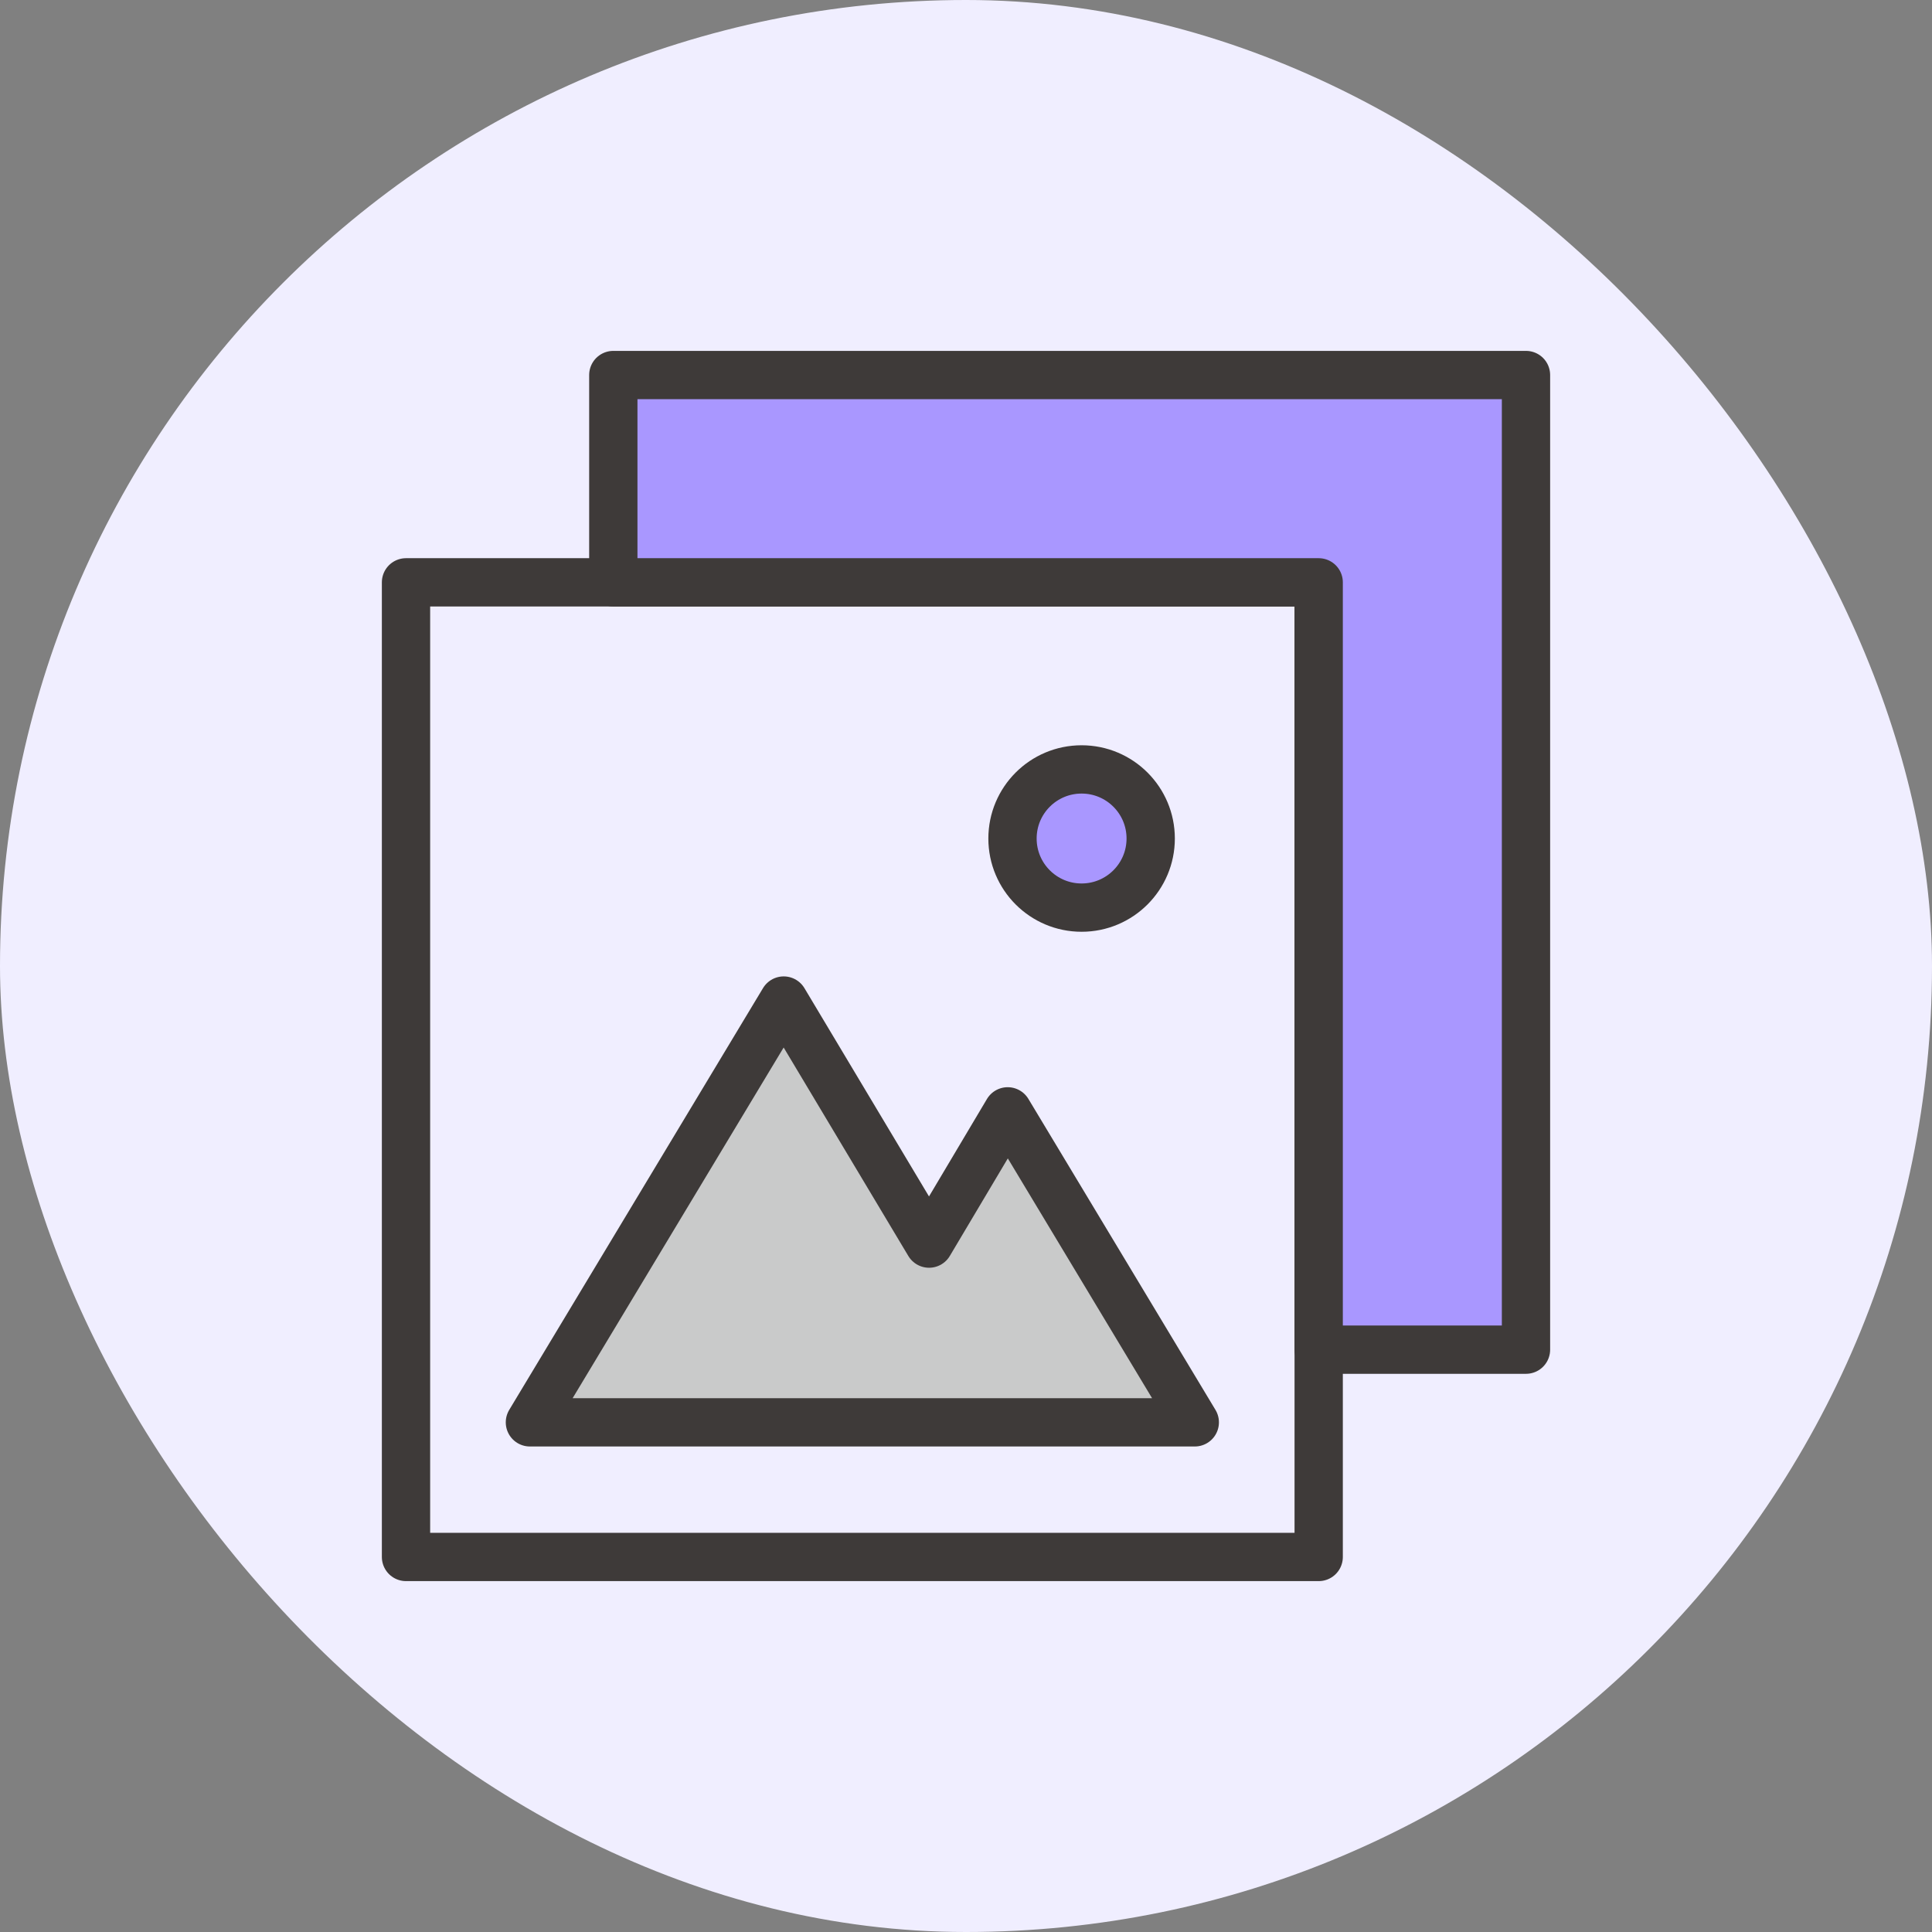
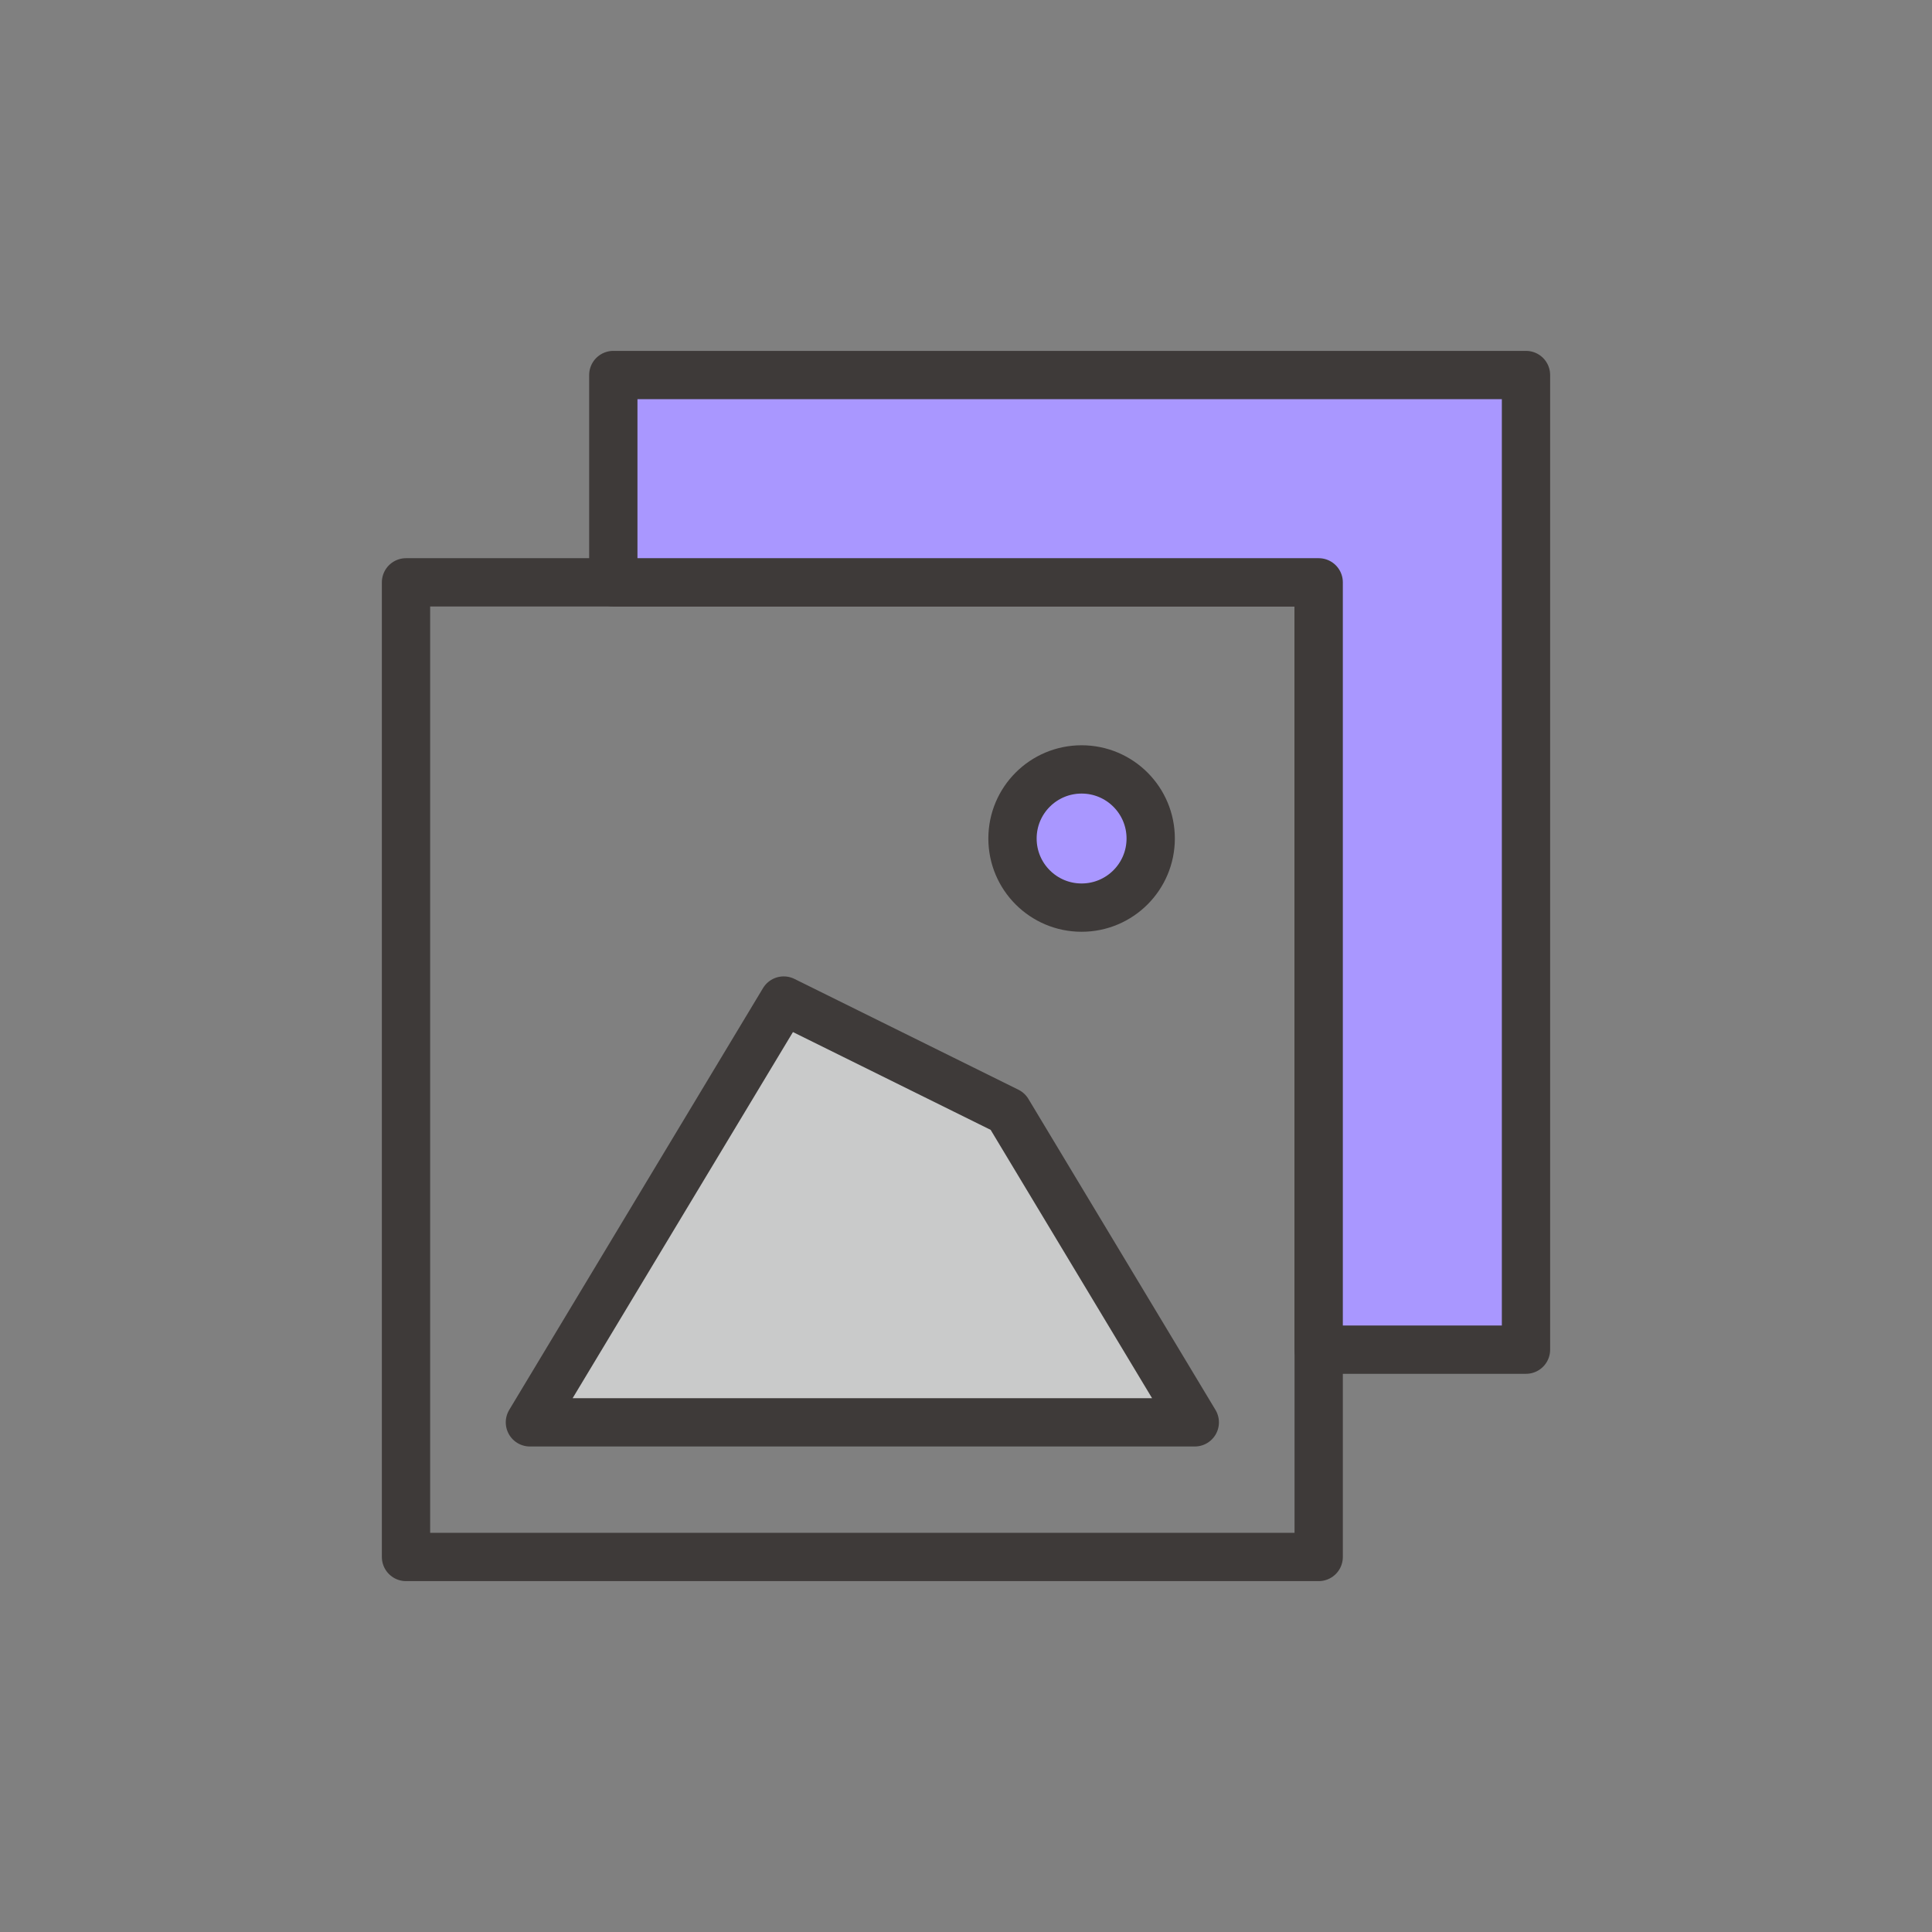
<svg xmlns="http://www.w3.org/2000/svg" fill="none" height="100%" overflow="visible" preserveAspectRatio="none" style="display: block;" viewBox="0 0 60 60" width="100%">
  <rect x="0" y="0" width="60" height="60" fill="#808080" stroke="none" />
  <g id="Frame 34">
-     <rect fill="#F0EEFF" height="60" rx="30" width="60" />
    <g id="Group">
-       <path d="M31.295 34.514L28.853 38.621L24.339 31.073L16.457 44.172H37.105L31.295 34.514Z" fill="#C9CACA" id="Vector" stroke="#3E3A39" stroke-linecap="round" stroke-linejoin="round" stroke-width="1.5" />
+       <path d="M31.295 34.514L24.339 31.073L16.457 44.172H37.105L31.295 34.514Z" fill="#C9CACA" id="Vector" stroke="#3E3A39" stroke-linecap="round" stroke-linejoin="round" stroke-width="1.5" />
      <path d="M40.953 18.085H12.609V48.353H40.953V18.085Z" id="Vector_2" stroke="#3E3A39" stroke-linecap="round" stroke-linejoin="round" stroke-width="1.5" />
      <path d="M19.047 11.647V18.085H40.953V41.915H47.391V11.647H19.047Z" fill="#A997FF" id="Vector_3" stroke="#3E3A39" stroke-linecap="round" stroke-linejoin="round" stroke-width="1.5" />
      <path d="M33.59 28.187C34.775 28.187 35.736 27.226 35.736 26.041C35.736 24.855 34.775 23.895 33.59 23.895C32.404 23.895 31.444 24.855 31.444 26.041C31.444 27.226 32.404 28.187 33.59 28.187Z" fill="#A997FF" id="Vector_4" stroke="#3E3A39" stroke-linecap="round" stroke-linejoin="round" stroke-width="1.5" />
    </g>
  </g>
</svg>